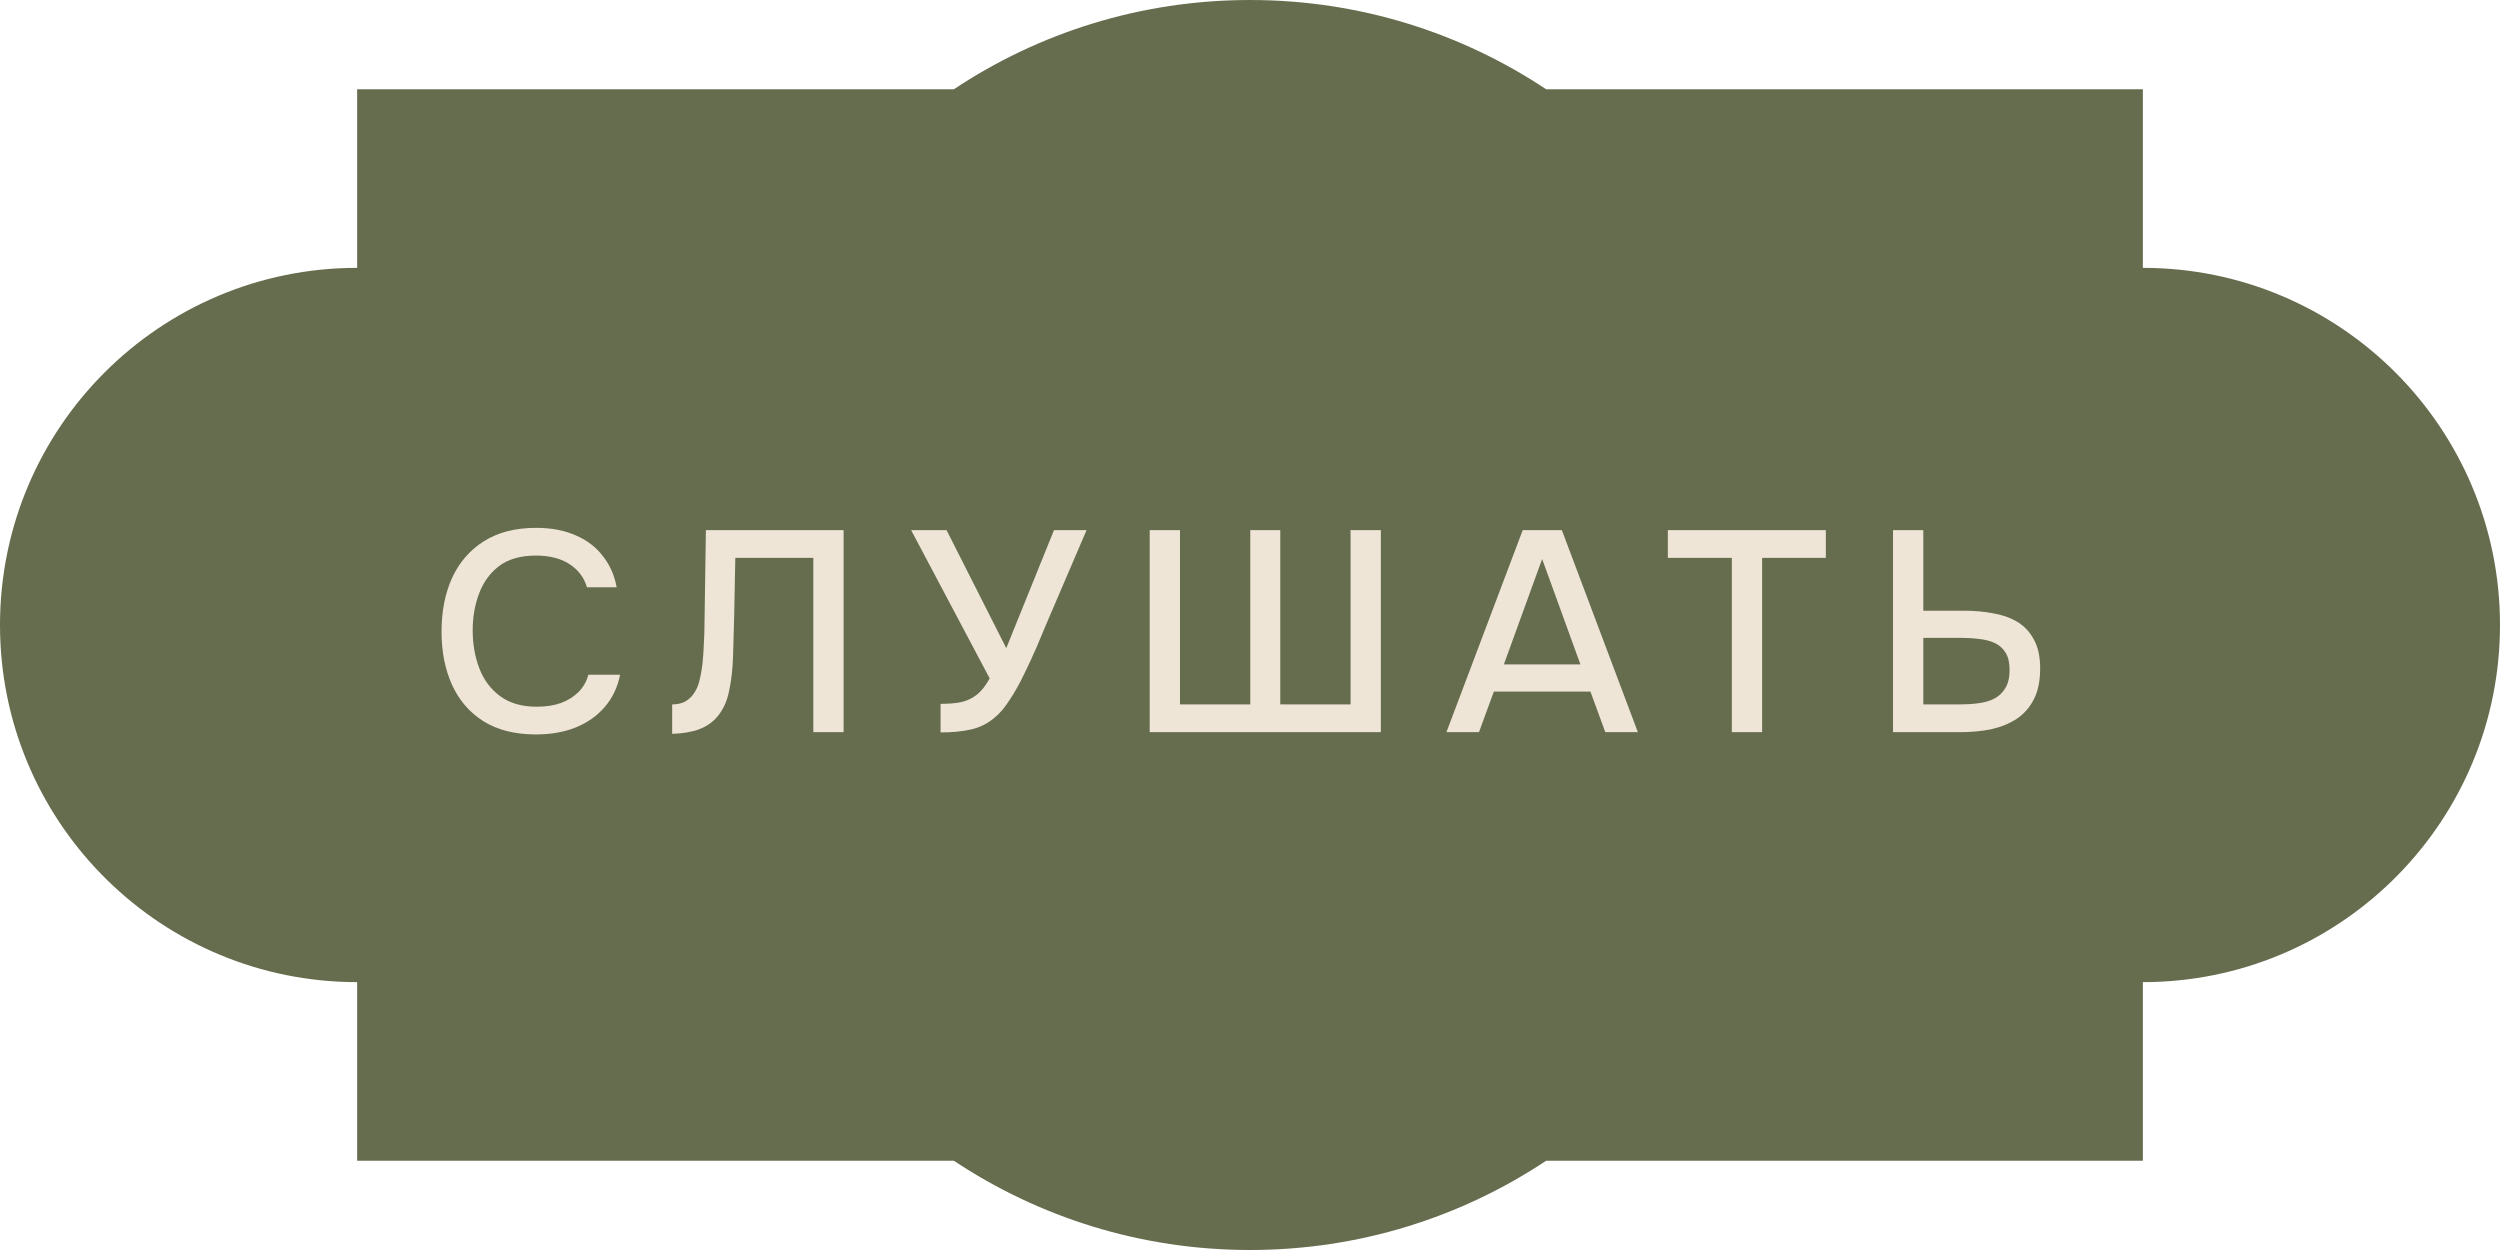
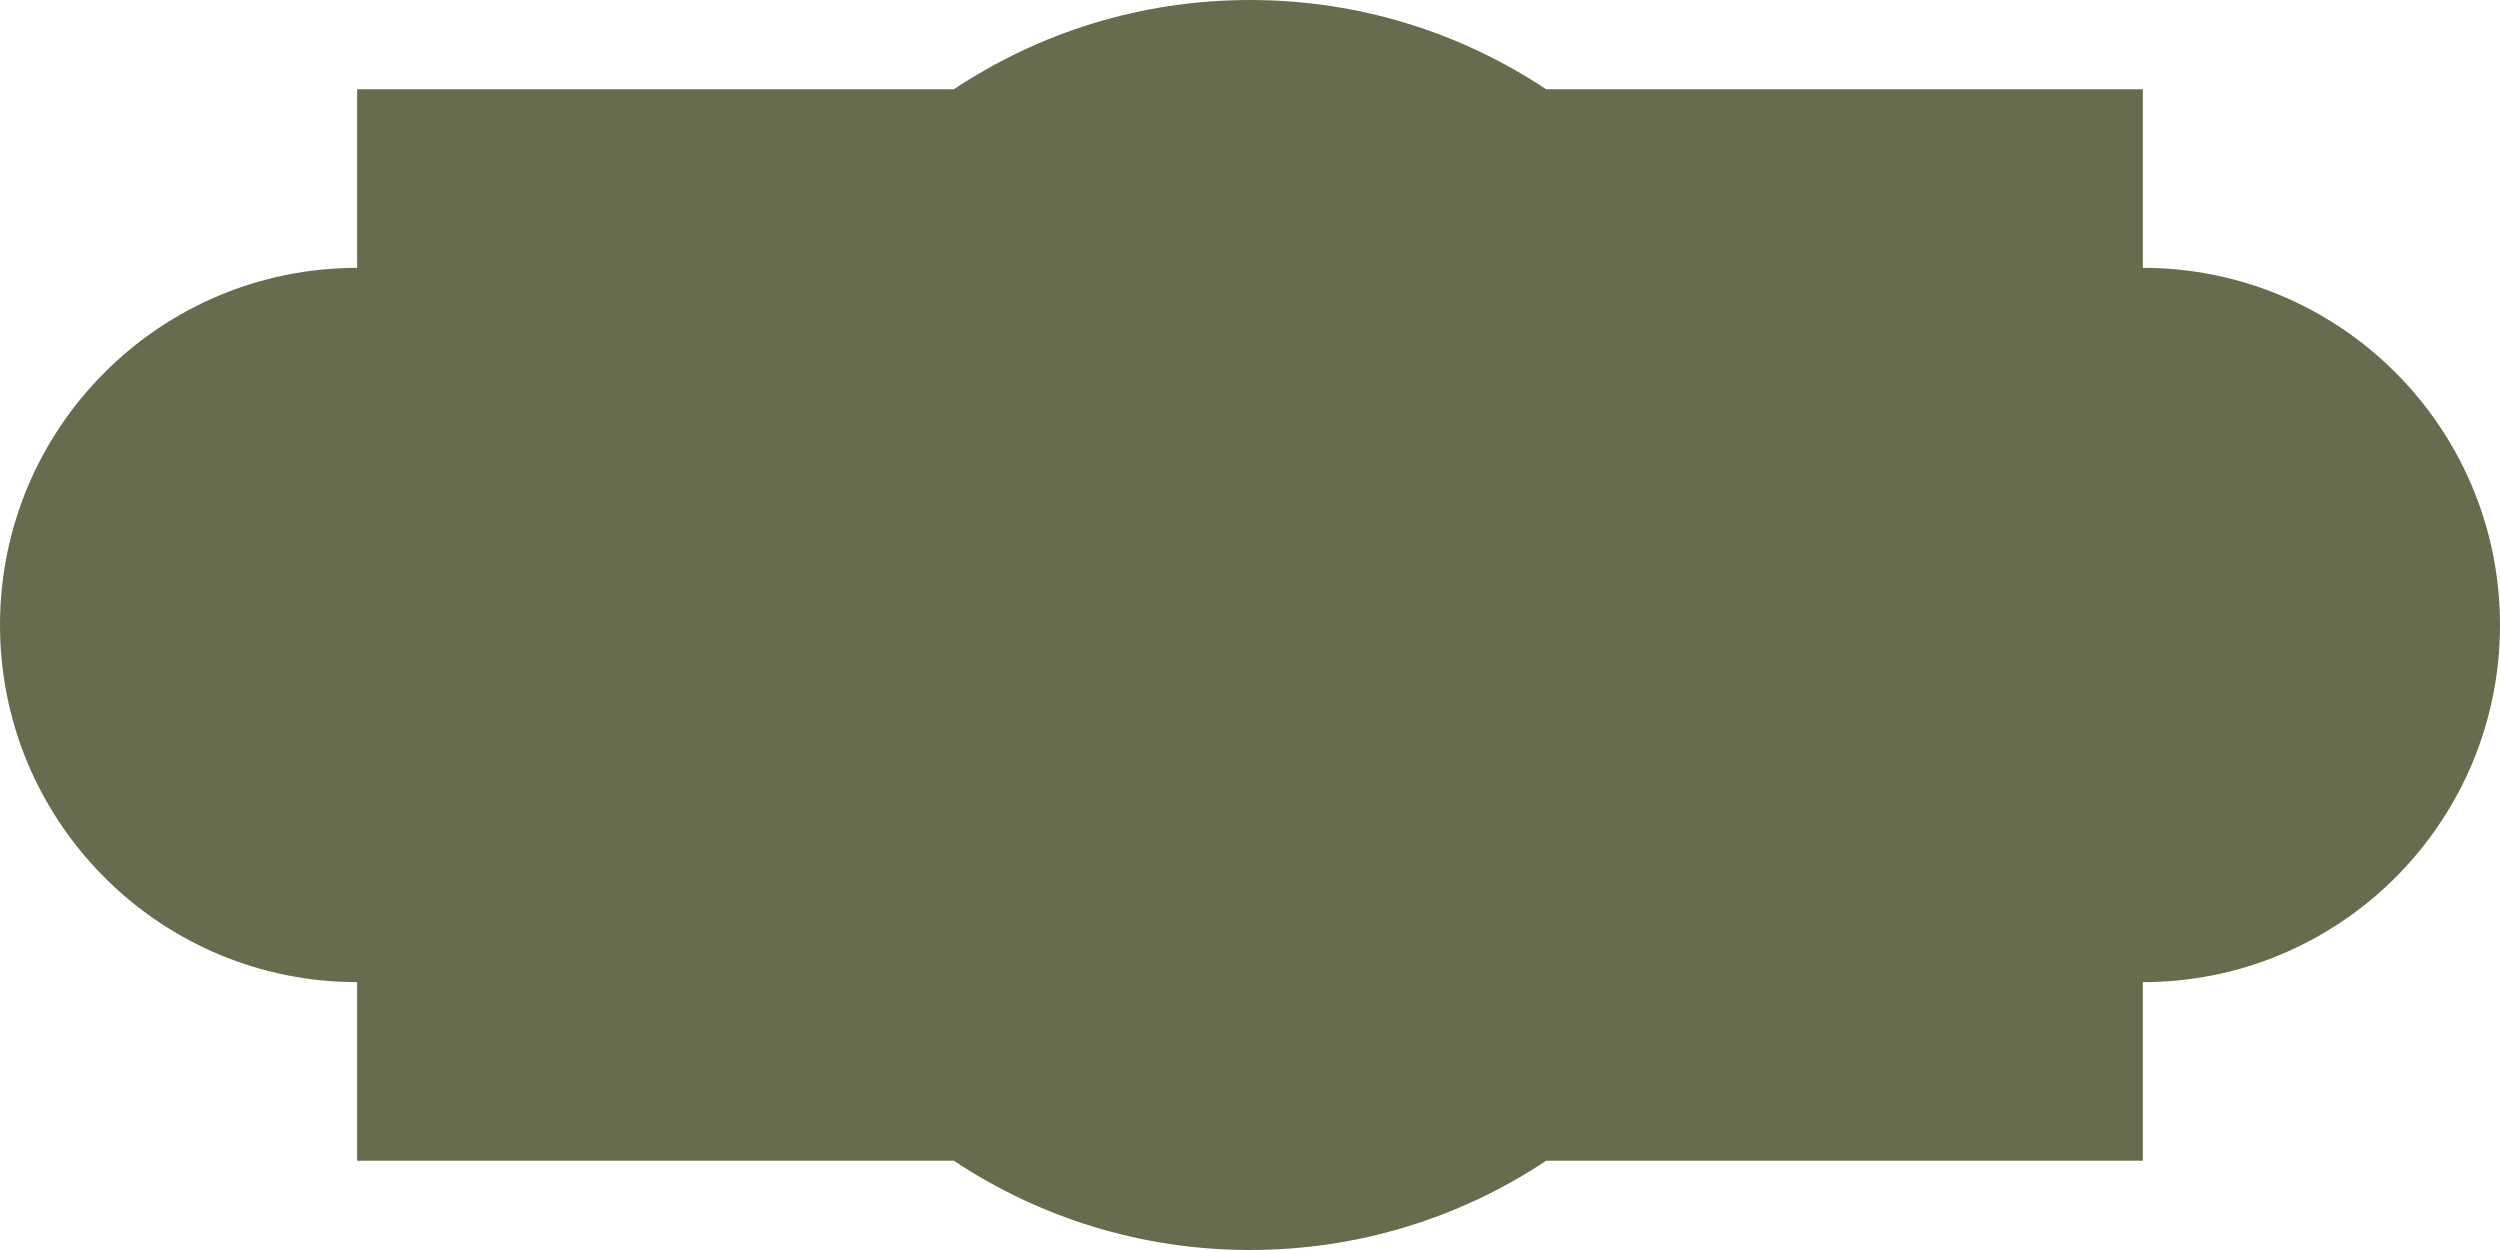
<svg xmlns="http://www.w3.org/2000/svg" width="140" height="70" viewBox="0 0 140 70" fill="none">
  <path d="M70 0C76.133 0 81.835 1.842 86.586 5H120V15C131.046 15 140 23.954 140 35C140 45.873 131.324 54.719 120.517 54.993L120 55V65H86.586C81.835 68.158 76.133 70 70 70C63.867 70 58.165 68.158 53.414 65H20V55L19.483 54.993C8.676 54.719 0 45.873 0 35C0 23.954 8.954 15 20 15V5H53.414C58.165 1.842 63.867 0 70 0Z" fill="#666D4E" />
-   <path d="M30.006 41.128C28.843 41.128 27.867 40.883 27.078 40.392C26.299 39.901 25.713 39.224 25.318 38.36C24.924 37.496 24.726 36.499 24.726 35.368C24.726 34.237 24.924 33.235 25.318 32.36C25.724 31.485 26.316 30.803 27.094 30.312C27.884 29.811 28.86 29.56 30.022 29.56C30.865 29.56 31.601 29.699 32.23 29.976C32.859 30.243 33.366 30.627 33.75 31.128C34.145 31.619 34.406 32.205 34.534 32.888H32.87C32.71 32.344 32.385 31.912 31.894 31.592C31.404 31.272 30.774 31.112 30.006 31.112C29.153 31.112 28.465 31.309 27.942 31.704C27.43 32.099 27.057 32.616 26.822 33.256C26.587 33.885 26.47 34.568 26.47 35.304C26.47 36.061 26.593 36.765 26.838 37.416C27.084 38.067 27.473 38.589 28.006 38.984C28.54 39.379 29.222 39.576 30.054 39.576C30.566 39.576 31.02 39.507 31.414 39.368C31.809 39.219 32.139 39.011 32.406 38.744C32.673 38.467 32.854 38.147 32.95 37.784H34.726C34.587 38.477 34.305 39.075 33.878 39.576C33.452 40.077 32.913 40.461 32.262 40.728C31.611 40.995 30.86 41.128 30.006 41.128ZM37.642 41.096V39.448C37.941 39.448 38.191 39.389 38.394 39.272C38.607 39.144 38.778 38.973 38.906 38.76C39.045 38.536 39.141 38.285 39.194 38.008C39.269 37.688 39.322 37.357 39.354 37.016C39.386 36.675 39.407 36.333 39.418 35.992C39.439 35.651 39.45 35.331 39.45 35.032L39.53 29.688H47.242V41H45.546V31.24H41.178L41.114 34.488C41.093 35.277 41.071 36.035 41.05 36.76C41.029 37.475 40.954 38.125 40.826 38.712C40.709 39.288 40.485 39.768 40.154 40.152C39.887 40.461 39.551 40.691 39.146 40.84C38.751 40.989 38.25 41.075 37.642 41.096ZM52.671 41.016V39.416C53.119 39.416 53.503 39.384 53.823 39.32C54.153 39.245 54.447 39.107 54.703 38.904C54.959 38.701 55.199 38.397 55.423 37.992L51.023 29.688H53.007L56.351 36.296L59.023 29.688H60.847L58.591 34.952C58.441 35.315 58.26 35.747 58.047 36.248C57.833 36.739 57.599 37.245 57.343 37.768C57.097 38.28 56.831 38.755 56.543 39.192C56.265 39.629 55.972 39.971 55.663 40.216C55.279 40.536 54.841 40.749 54.351 40.856C53.871 40.963 53.311 41.016 52.671 41.016ZM64.383 41V29.688H66.079V39.448H70.015V29.688H71.695V39.448H75.631V29.688H77.327V41H64.383ZM81 41L85.272 29.688H87.464L91.72 41H89.896L89.064 38.728H83.656L82.824 41H81ZM84.216 37.208H88.504L86.36 31.304L84.216 37.208ZM96.983 41V31.24H93.399V29.688H102.247V31.24H98.679V41H96.983ZM106.009 41V29.688H107.705V34.2H109.993C110.569 34.2 111.107 34.248 111.609 34.344C112.121 34.429 112.574 34.589 112.969 34.824C113.363 35.059 113.673 35.389 113.897 35.816C114.131 36.232 114.249 36.771 114.249 37.432C114.249 38.125 114.131 38.701 113.897 39.16C113.662 39.619 113.337 39.987 112.921 40.264C112.505 40.531 112.03 40.723 111.497 40.84C110.963 40.947 110.393 41 109.785 41H106.009ZM107.705 39.448H109.721C110.094 39.448 110.446 39.427 110.777 39.384C111.118 39.341 111.417 39.256 111.673 39.128C111.939 38.989 112.147 38.792 112.297 38.536C112.457 38.28 112.537 37.939 112.537 37.512C112.537 37.107 112.462 36.787 112.313 36.552C112.163 36.307 111.961 36.125 111.705 36.008C111.449 35.891 111.161 35.816 110.841 35.784C110.521 35.741 110.185 35.72 109.833 35.72H107.705V39.448Z" fill="#EEE5D6" />
</svg>